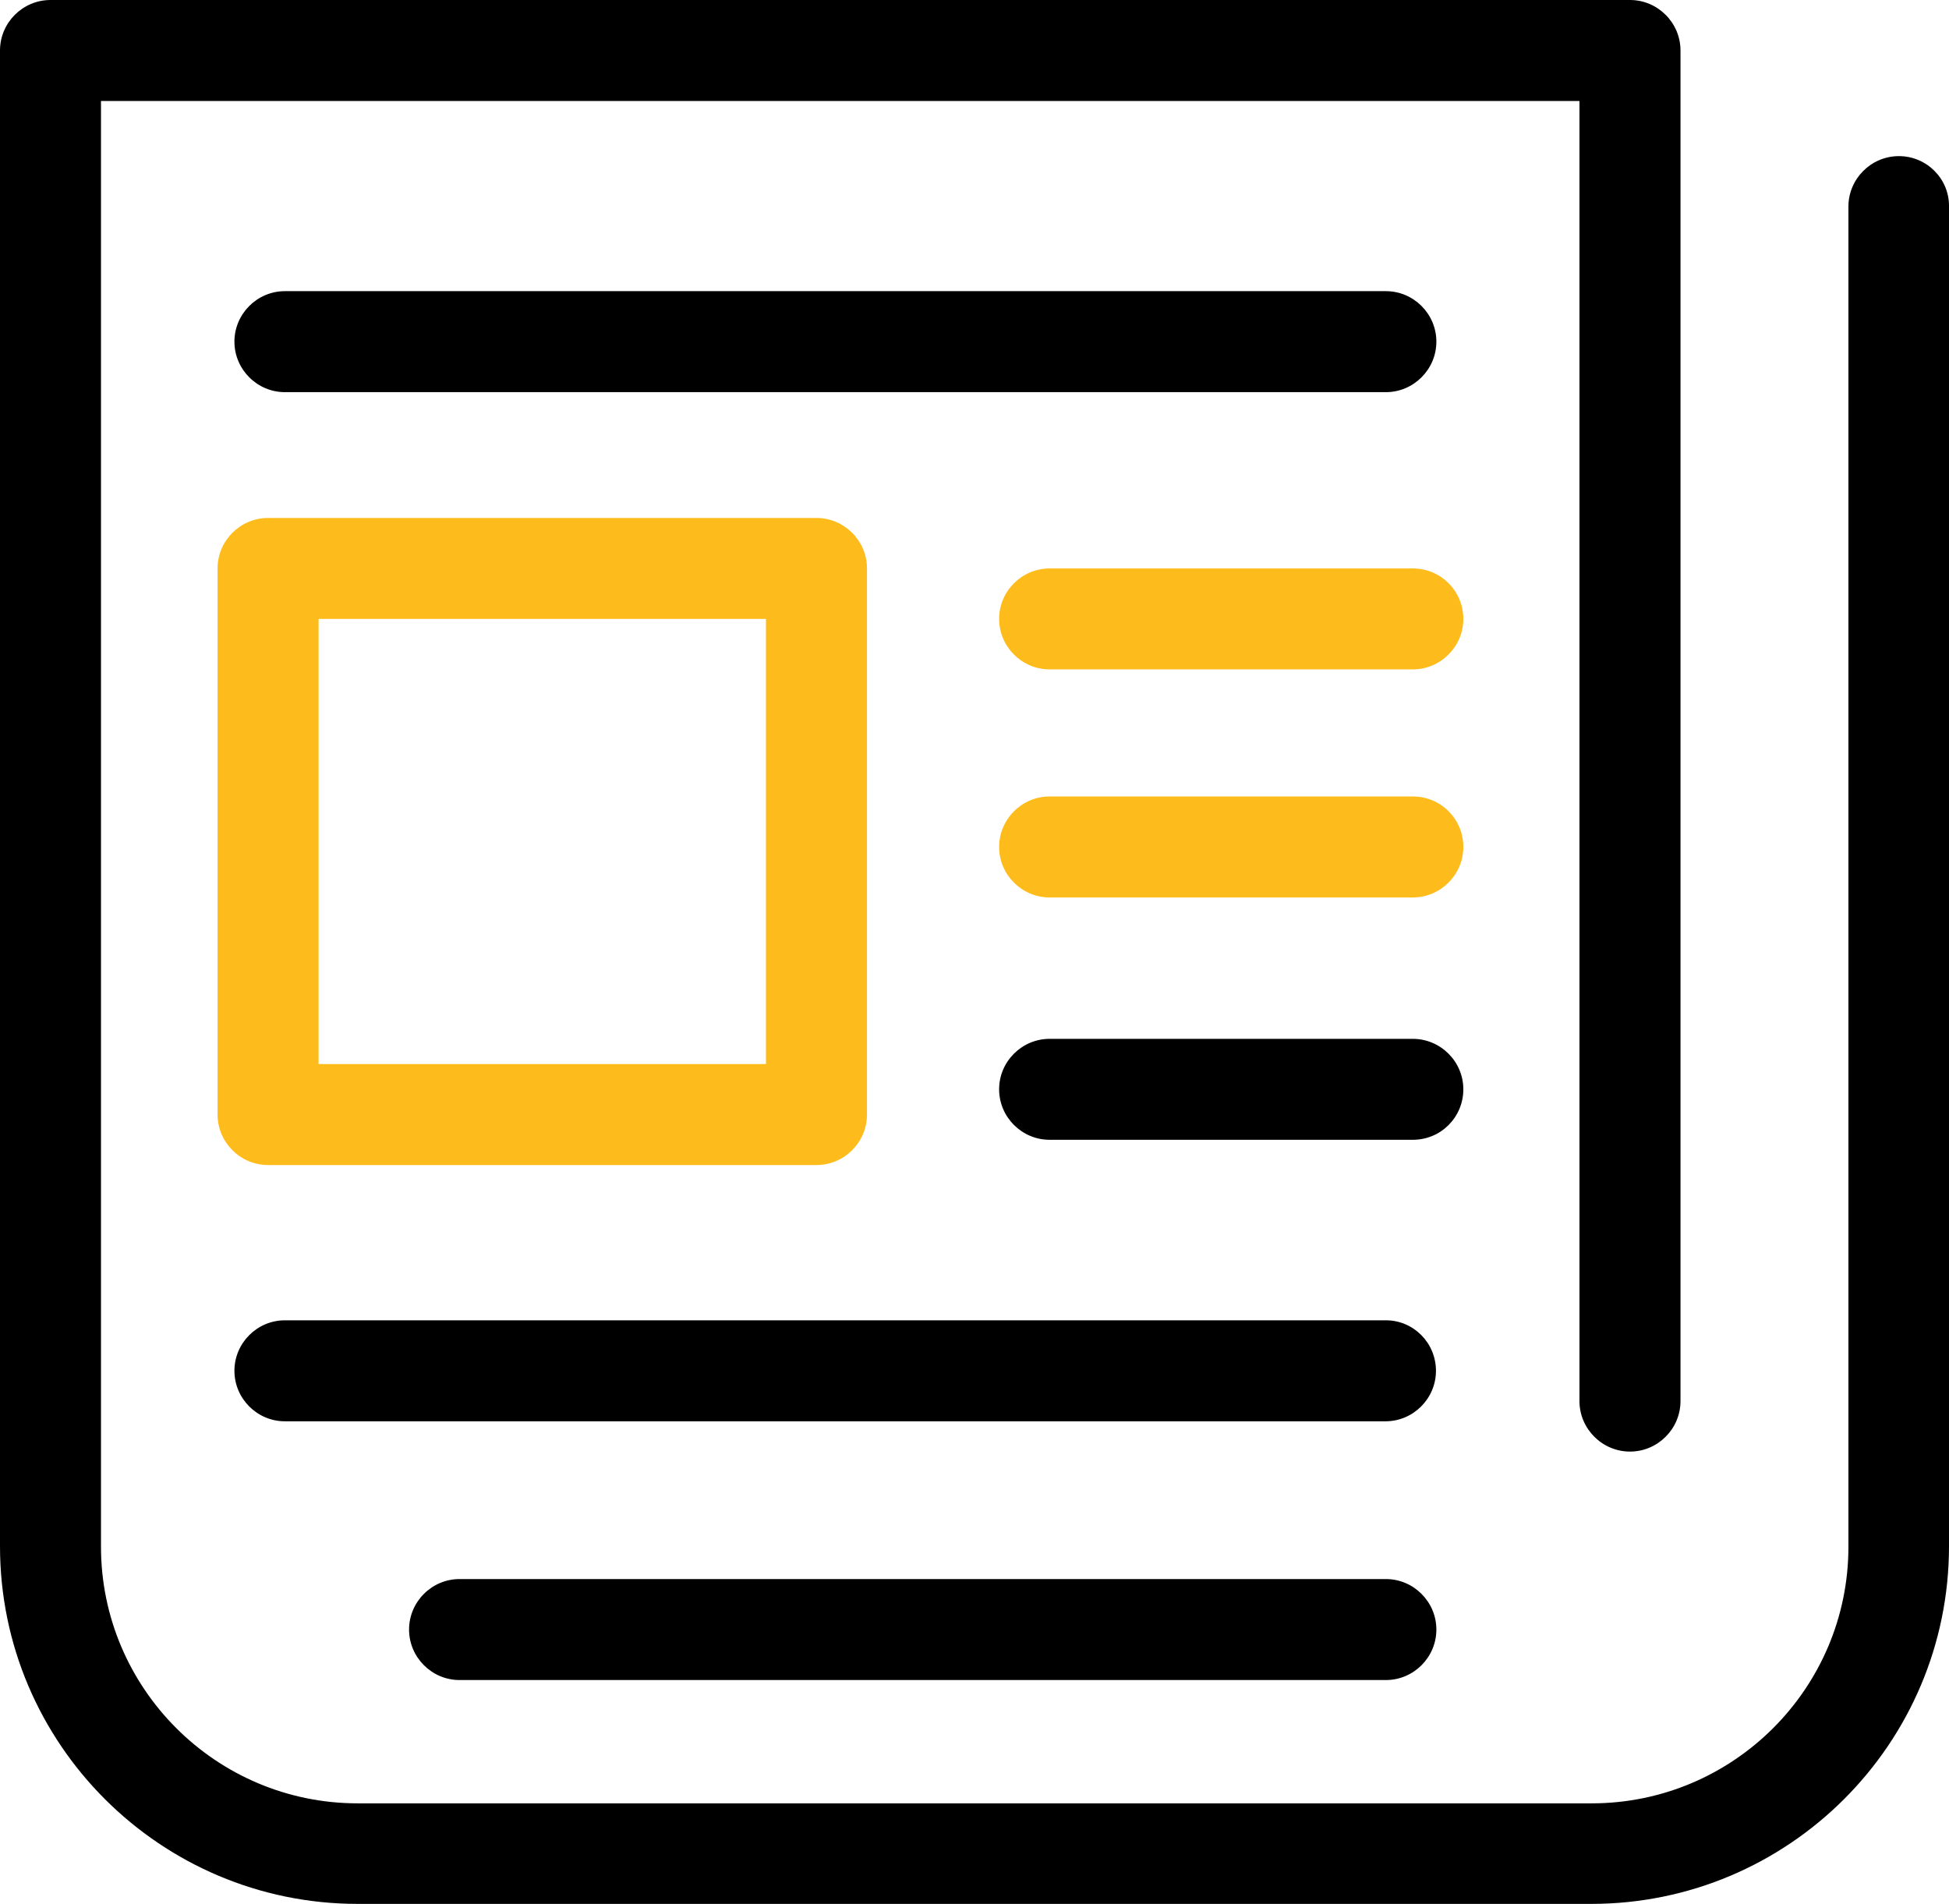
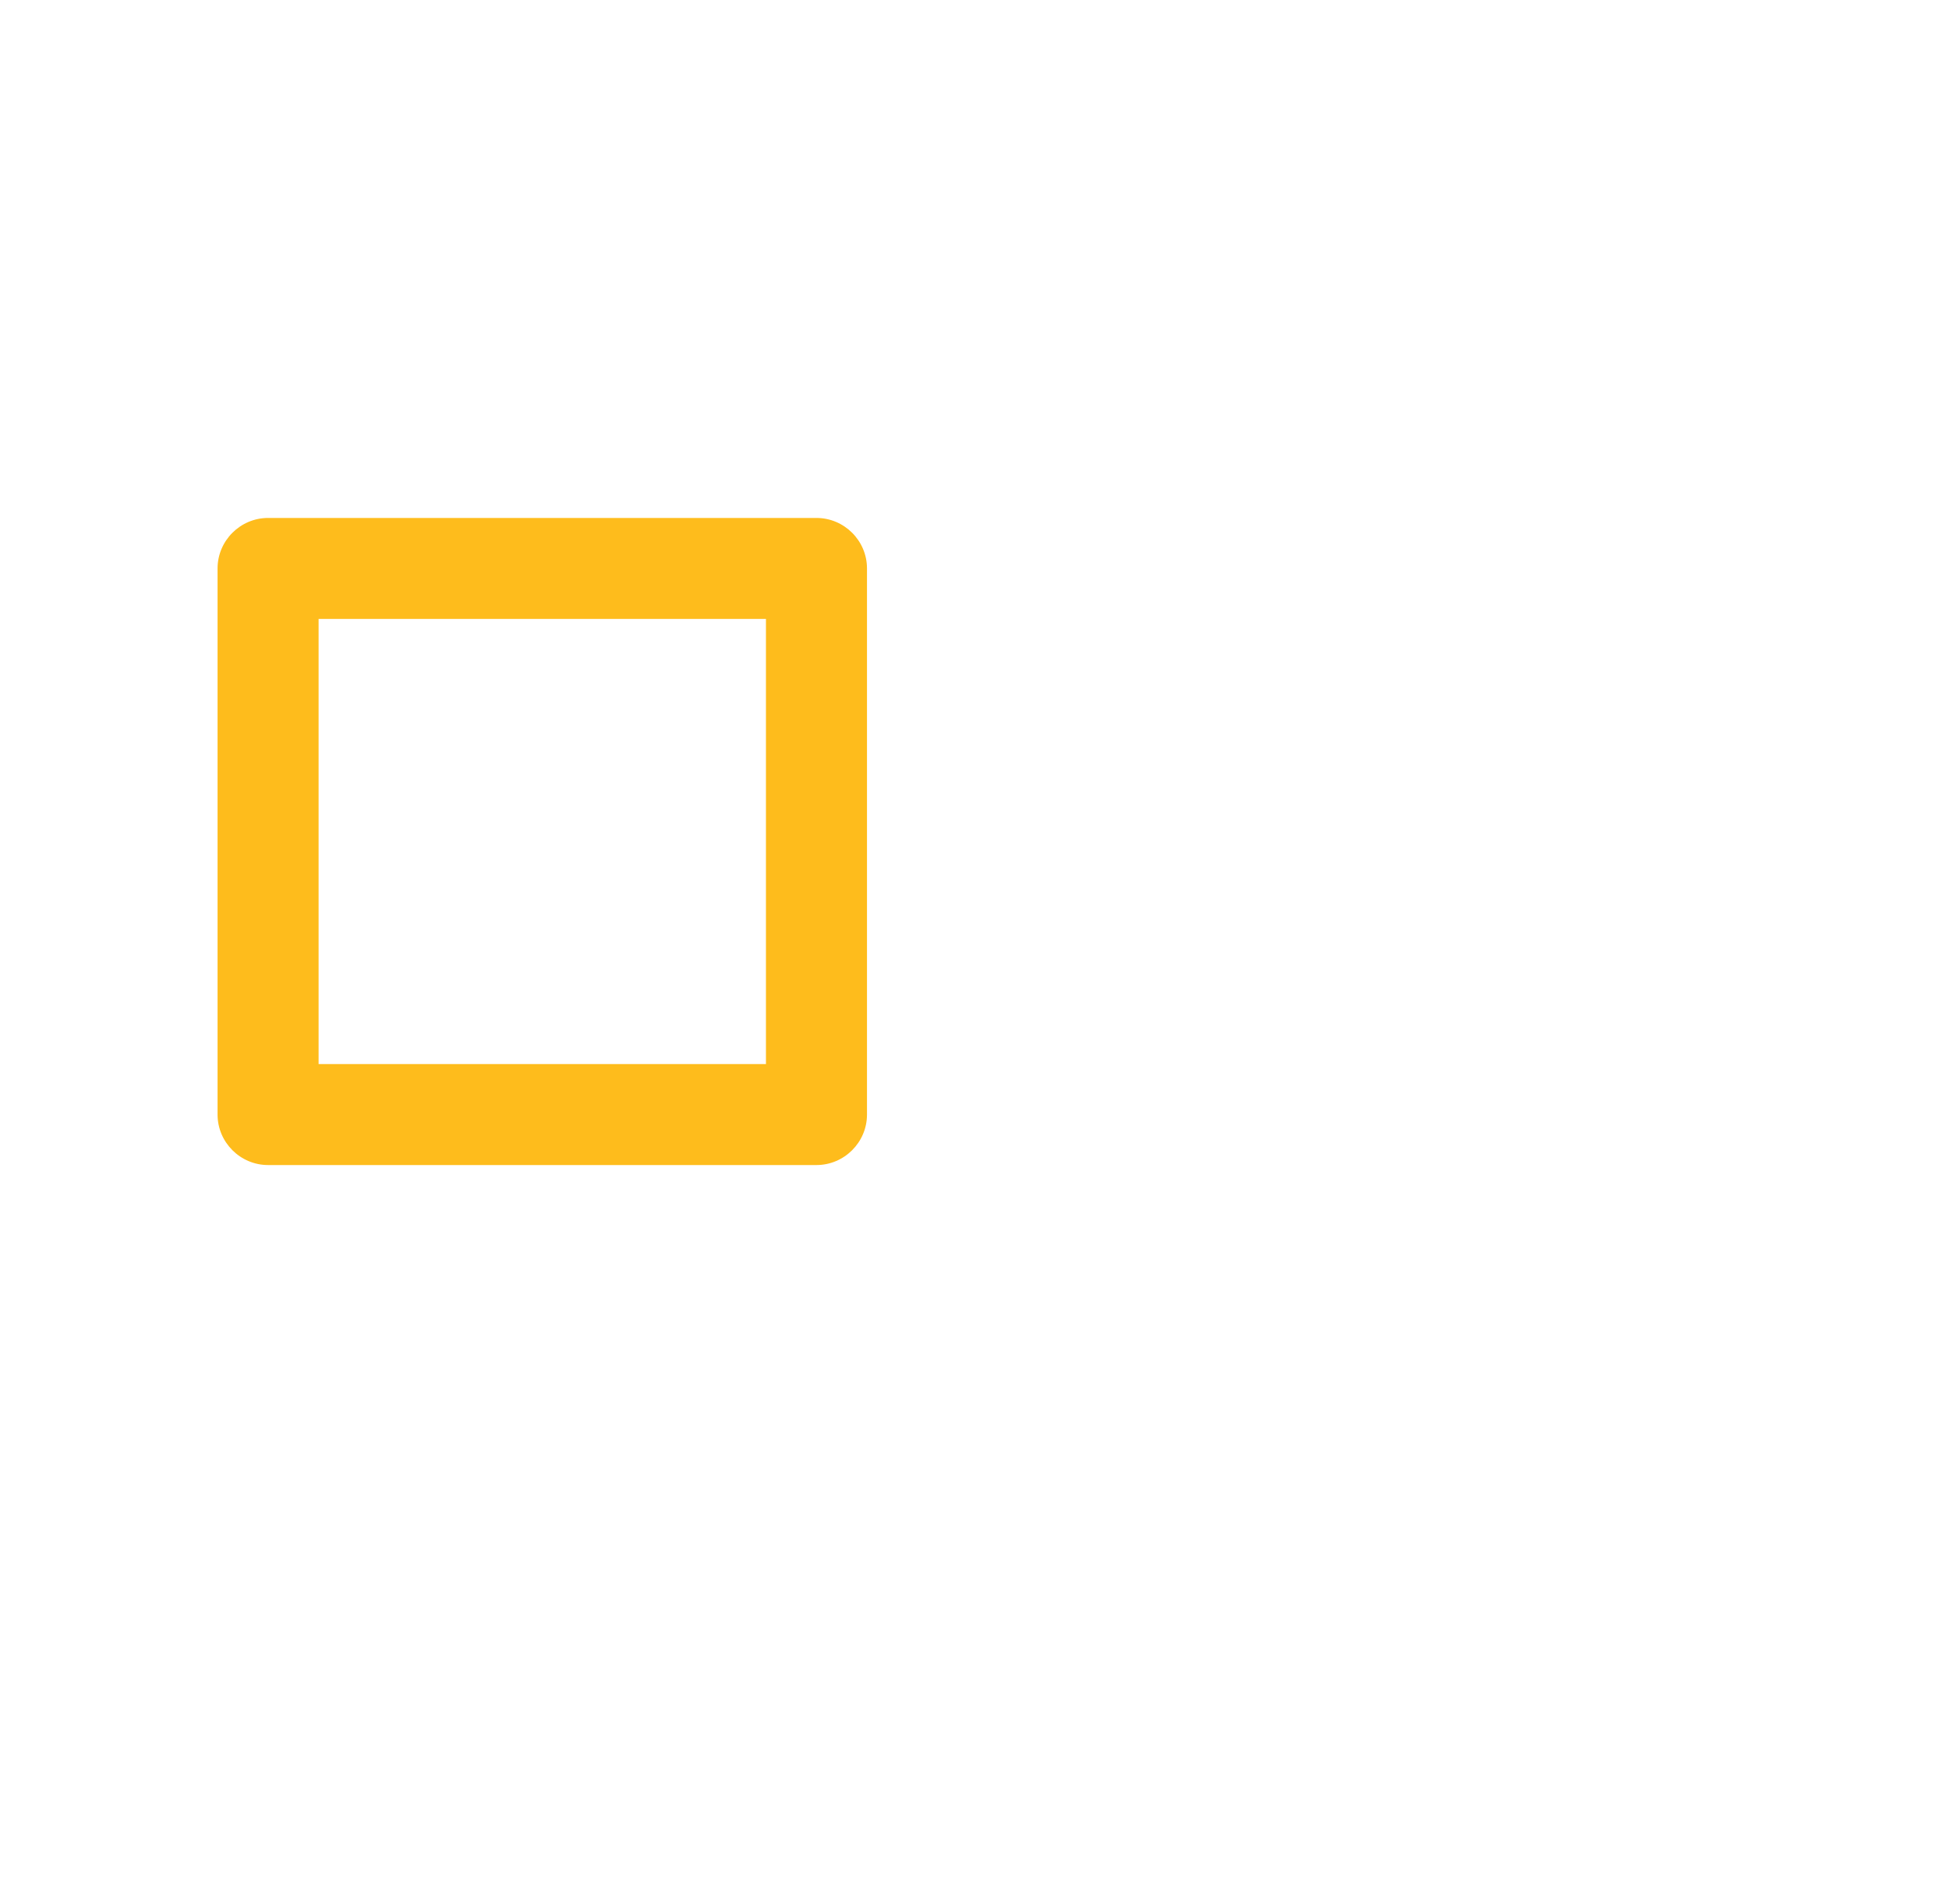
<svg xmlns="http://www.w3.org/2000/svg" width="43px" height="42px" viewBox="0 0 43 42">
  <title>icon</title>
  <desc>Created with Sketch.</desc>
  <defs />
  <g id="Page-1" stroke="none" stroke-width="1" fill="none" fill-rule="evenodd">
    <g id="Icons" transform="translate(-687, -1512)">
      <g id="news" transform="translate(625, 1482)">
        <g id="icon" transform="translate(62, 30)">
-           <path d="M41.895,3.444 C42.508,3.444 43.009,3.945 43,4.557 L43,34.11 C43,38.464 39.462,42 35.107,42 L7.892,42 C3.538,42 0,38.464 0,34.11 L0,1.114 C0,0.501 0.501,0 1.114,0 L35.962,0 C36.574,0 37.076,0.501 37.076,1.114 L37.076,30.908 C37.076,31.521 36.574,32.022 35.962,32.022 C35.349,32.022 34.847,31.521 34.847,30.908 L34.847,2.228 L2.228,2.228 L2.228,34.12 C2.228,37.238 4.763,39.782 7.892,39.782 L35.117,39.782 C38.237,39.782 40.781,37.248 40.781,34.12 L40.781,4.557 C40.781,3.945 41.282,3.444 41.895,3.444 Z M30.576,8.651 L6.286,8.651 C5.673,8.651 5.172,8.149 5.172,7.537 C5.172,6.924 5.673,6.423 6.286,6.423 L30.576,6.423 C31.189,6.423 31.69,6.924 31.69,7.537 C31.69,8.149 31.189,8.651 30.576,8.651 Z M30.576,29.126 C31.189,29.126 31.681,29.627 31.681,30.24 C31.681,30.853 31.18,31.354 30.567,31.354 L6.286,31.354 C5.673,31.354 5.172,30.853 5.172,30.24 C5.172,29.627 5.673,29.126 6.286,29.126 L30.576,29.126 Z M30.576,34.834 C31.189,34.834 31.69,35.336 31.69,35.948 C31.69,36.561 31.189,37.062 30.576,37.062 L10.139,37.062 C9.527,37.062 9.025,36.561 9.025,35.948 C9.025,35.336 9.527,34.834 10.139,34.834 L30.576,34.834 Z M32.285,24.03 C32.285,24.643 31.793,25.144 31.17,25.144 L23.157,25.144 C22.545,25.144 22.043,24.643 22.043,24.03 C22.043,23.418 22.545,22.917 23.157,22.917 L31.17,22.917 C31.783,22.917 32.285,23.418 32.285,24.03 Z" id="newspaper" fill="#000000" />
-           <path d="M31.17,12.54 L23.157,12.54 C22.545,12.54 22.043,13.041 22.043,13.653 C22.043,14.266 22.545,14.767 23.157,14.767 L31.17,14.767 C31.783,14.767 32.285,14.266 32.285,13.653 C32.285,13.041 31.793,12.54 31.17,12.54 L31.17,12.54 Z" id="Shape" fill="#FEBC1C" />
-           <path d="M31.17,17.57 L23.157,17.57 C22.545,17.57 22.043,18.072 22.043,18.684 C22.043,19.297 22.545,19.798 23.157,19.798 L31.17,19.798 C31.783,19.798 32.285,19.297 32.285,18.684 C32.285,18.072 31.793,17.57 31.17,17.57 L31.17,17.57 Z" id="Shape" fill="#FEBC1C" />
          <path d="M4.8,12.54 C4.8,11.927 5.302,11.426 5.915,11.426 L18.013,11.426 C18.626,11.426 19.128,11.927 19.128,12.54 L19.128,24.587 C19.128,25.2 18.626,25.701 18.013,25.701 L5.915,25.701 C5.302,25.701 4.8,25.2 4.8,24.587 L4.8,12.54 Z M7.029,13.653 L7.029,23.474 L16.899,23.474 L16.899,13.653 L7.029,13.653 Z" id="Combined-Shape" fill="#FEBC1C" />
        </g>
      </g>
    </g>
  </g>
</svg>